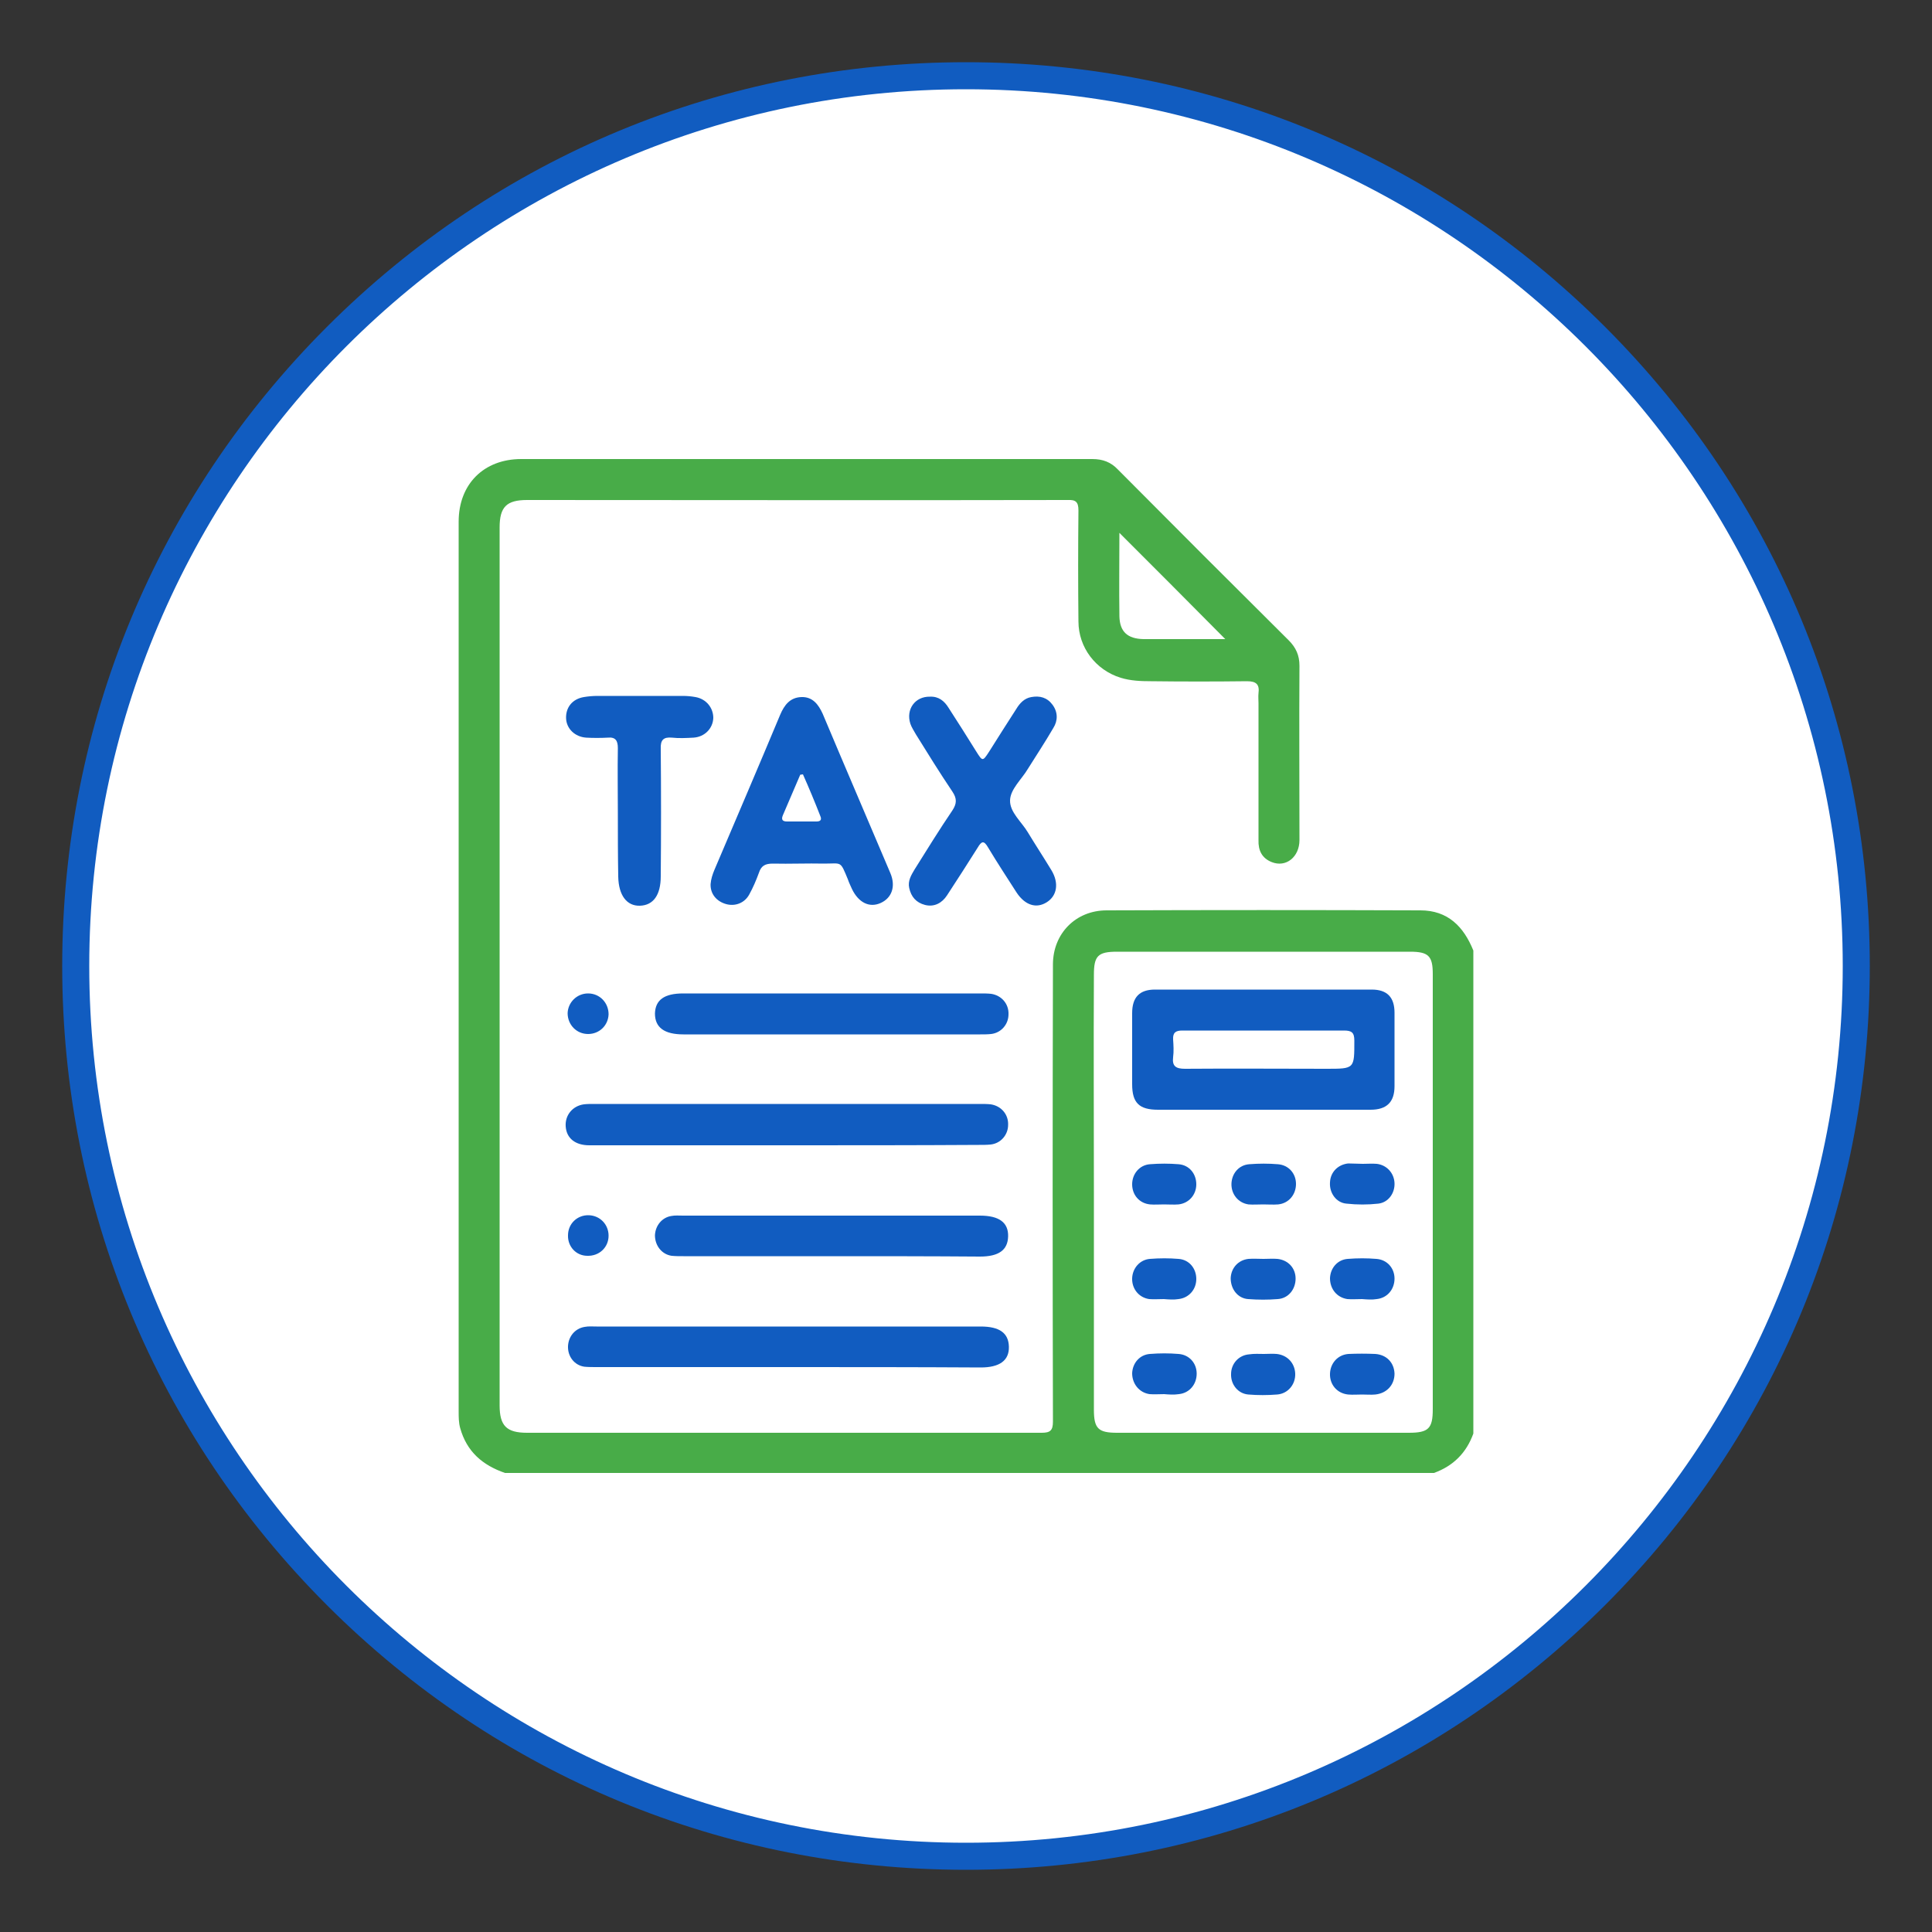
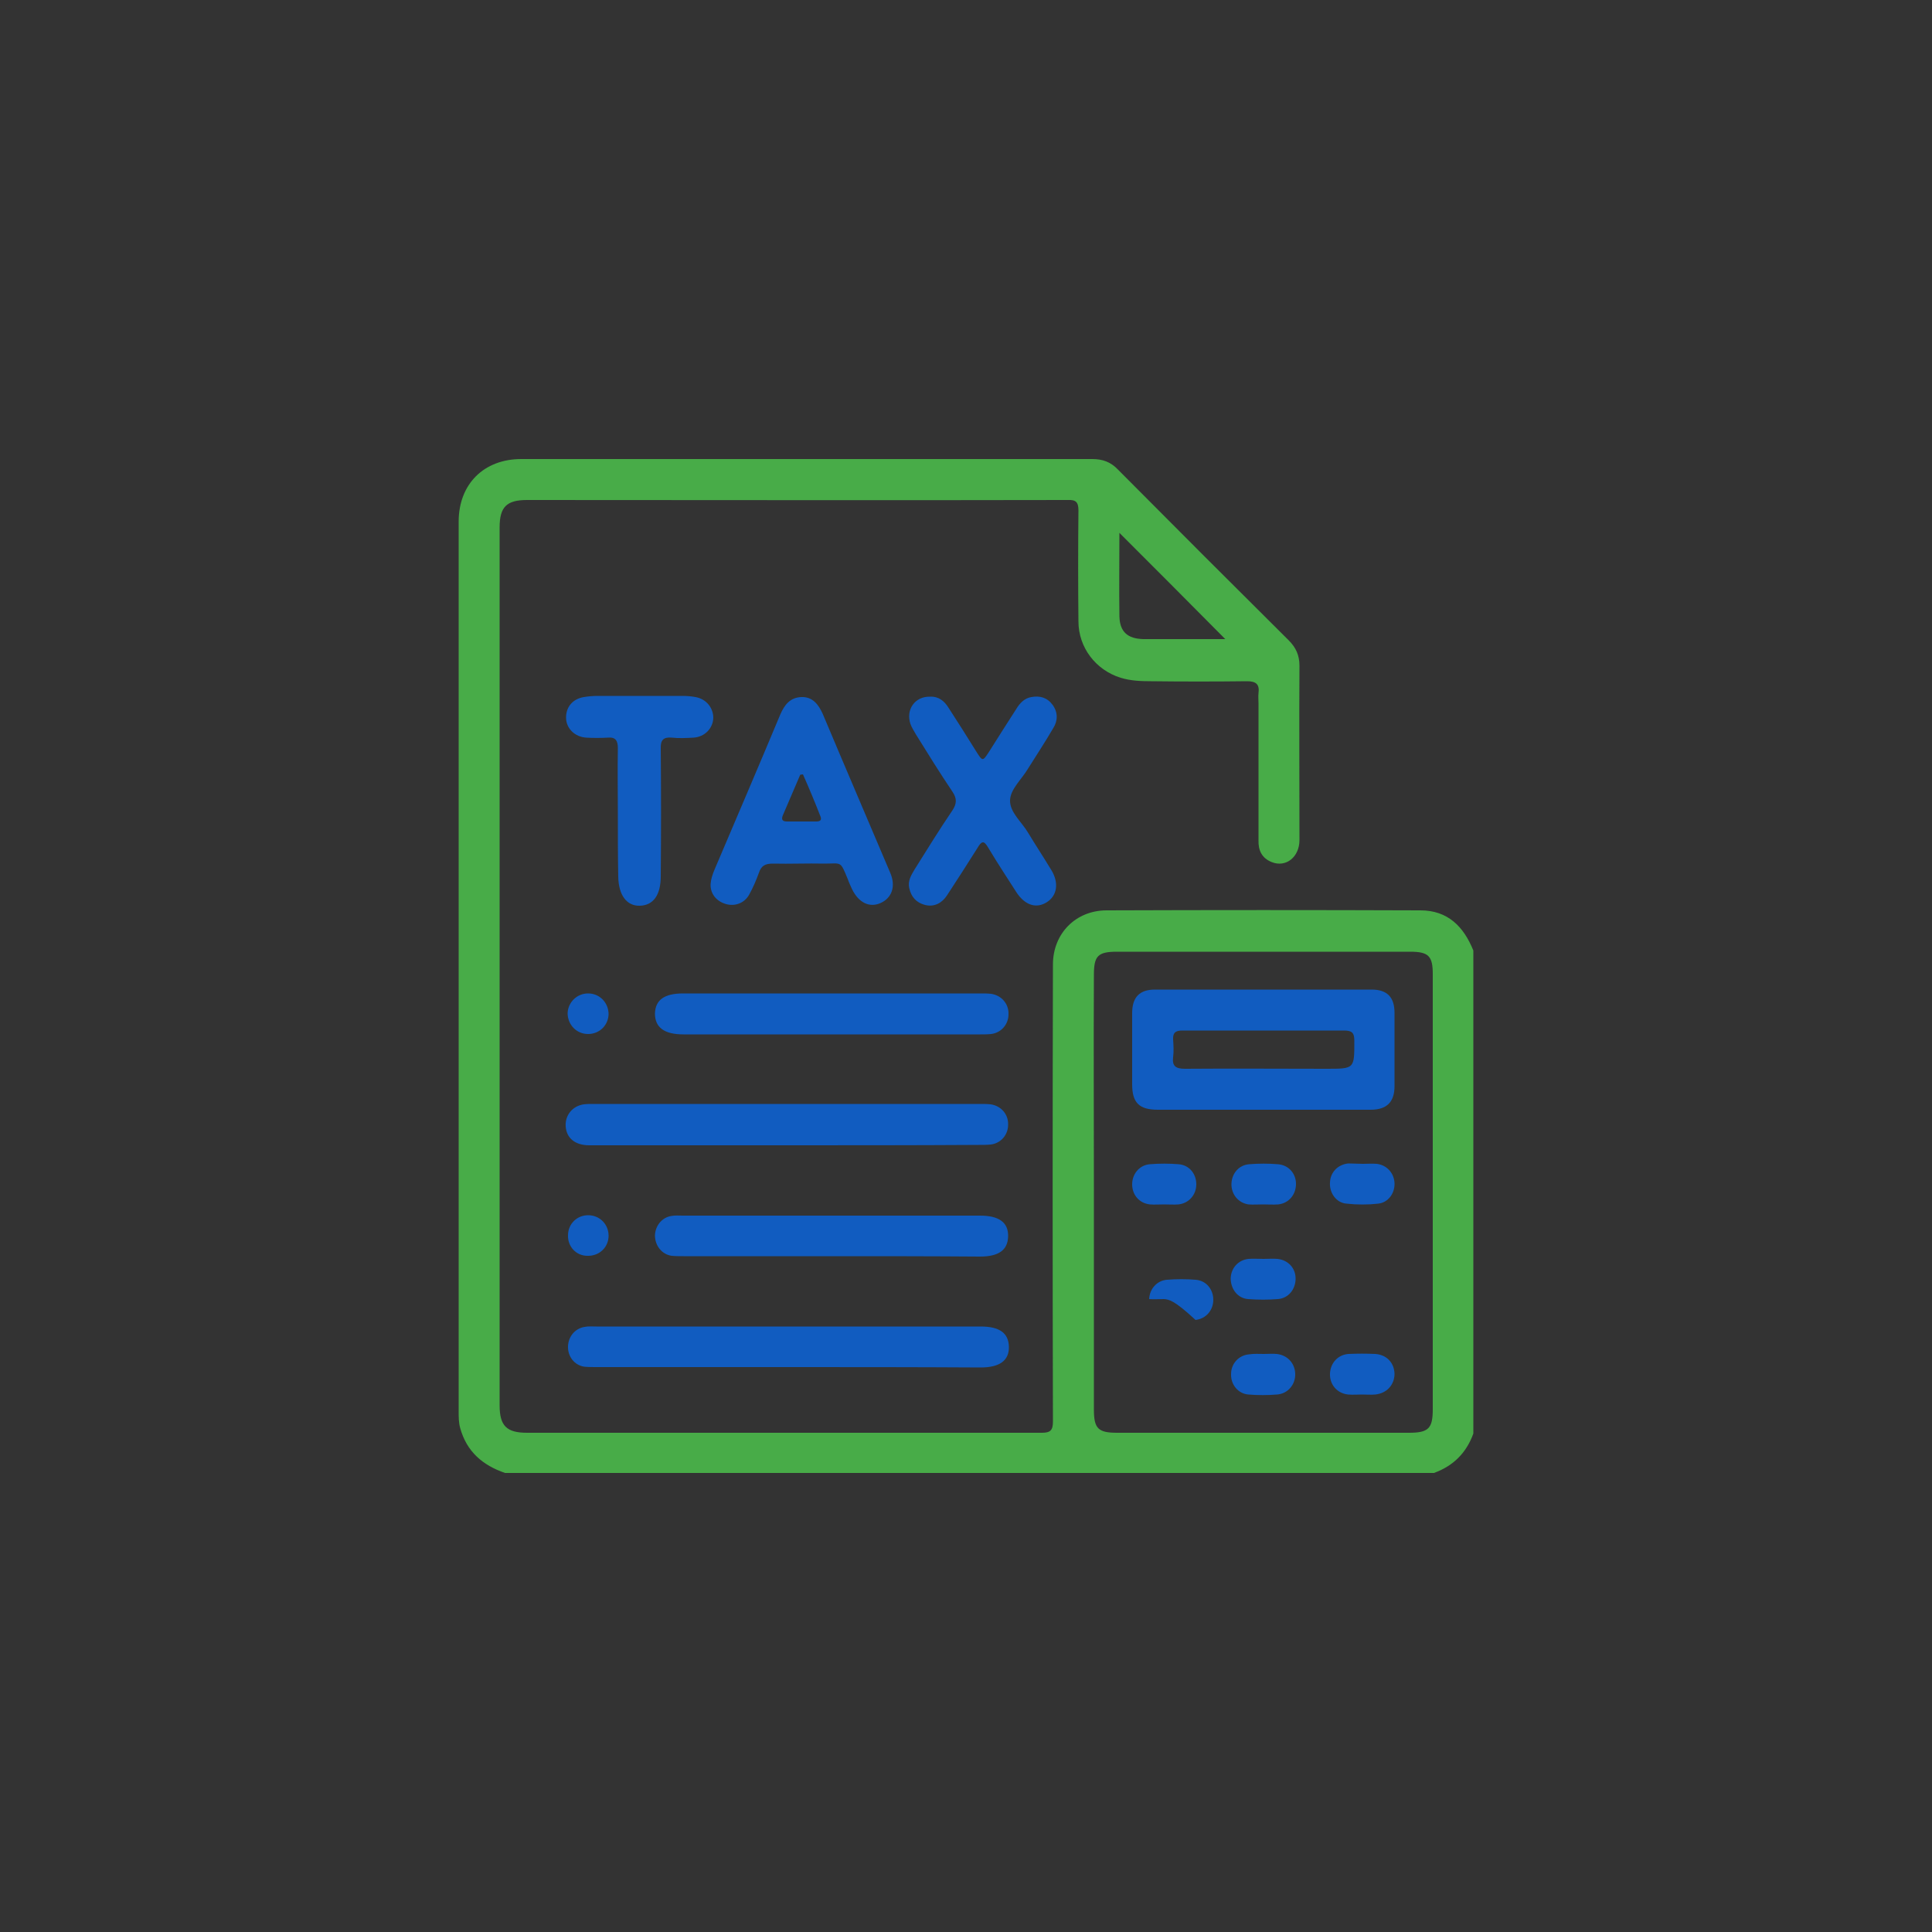
<svg xmlns="http://www.w3.org/2000/svg" id="Layer_1" x="0px" y="0px" viewBox="0 0 500 500" style="enable-background:new 0 0 500 500;" xml:space="preserve">
  <rect x="0" y="0" width="500" height="500" fill="#333333" stroke="none" />
  <style type="text/css">	.st0{fill:#FFFFFF;}	.st1{fill:#115CC0;}	.st2{fill:#48AC48;}</style>
  <g>
-     <circle class="st0" cx="250" cy="250" r="230.4" />
-     <path class="st1" d="M250,483.9c-62.5,0-121.2-24.3-165.4-68.5S16.1,312.5,16.1,250c0-62.5,24.3-121.2,68.5-165.4  S187.5,16.1,250,16.1s121.2,24.3,165.4,68.5c44.2,44.2,68.5,102.9,68.5,165.4c0,62.5-24.3,121.2-68.5,165.4  C371.2,459.5,312.5,483.9,250,483.9z M250,23.1C124.9,23.1,23.1,124.9,23.1,250S124.9,476.9,250,476.9S476.9,375.1,476.9,250  S375.1,23.1,250,23.1z" />
-   </g>
+     </g>
  <g>
    <path class="st2" d="M130.7,381.2c-5.8-2-9.9-5.5-11.6-11.6c-0.4-1.4-0.4-2.9-0.4-4.3c0-76.8,0-153.5,0-230.3  c0-9.7,6.5-16.2,16.2-16.2c49.3,0,98.5,0,147.8,0c2.7,0,4.8,0.8,6.6,2.7c14.7,14.8,29.4,29.5,44.2,44.2c1.9,1.9,2.8,3.9,2.8,6.6  c-0.1,15,0,30.1,0,45.1c0,4.4-3.5,7.2-7.2,5.7c-2.5-1-3.5-3-3.4-5.7c0-11.8,0-23.6,0-35.4c0-0.9-0.1-1.7,0-2.6  c0.3-2.3-0.6-3.1-3-3.1c-8.3,0.1-16.6,0.1-24.8,0c-2.6,0-5.3-0.1-7.9-0.9c-6.4-2-10.9-7.8-10.9-14.6c-0.1-9.6-0.1-19.1,0-28.7  c0-2.2-0.7-2.8-2.8-2.7c-46.6,0.1-93.2,0-139.9,0c-5.3,0-7.1,1.8-7.1,7.1c0,75.7,0,151.5,0,227.2c0,5.3,1.8,7.1,7.1,7.1  c44.4,0,88.8,0,133.2,0c2.2,0,2.9-0.6,2.9-2.9c-0.1-39.4-0.1-78.9,0-118.3c0-8,5.9-14,13.9-14c27.1-0.1,54.1-0.1,81.2,0  c7.1,0,11.2,4.2,13.7,10.4c0,41.7,0,83.3,0,125c-1.8,5-5.2,8.4-10.2,10.2C290.9,381.2,210.8,381.2,130.7,381.2z M283.1,308.2  c0,18.9,0,37.7,0,56.6c0,4.9,1.1,6,6,6c25.2,0,50.4,0,75.5,0c5.1,0,6.2-1.1,6.2-6.1c0-37.5,0-75.1,0-112.6c0-4.7-1.1-5.8-5.9-5.8  c-25.3,0-50.5,0-75.8,0c-5,0-6,1.1-6,6C283,270.9,283.1,289.5,283.1,308.2z M289.7,137.9c0,7.1-0.1,14.4,0,21.6  c0.1,4,2.1,5.8,6.2,5.9c1.9,0,3.8,0,5.6,0c5.2,0,10.5,0,15.6,0C308,156.2,298.9,147.1,289.7,137.9z" />
    <path class="st1" d="M183.9,228.8c0.1-1.3,0.5-2.5,1-3.7c5.7-13.4,11.4-26.7,17-40.1c1.1-2.6,2.6-4.5,5.5-4.6  c2.9-0.1,4.4,1.9,5.5,4.3c5.8,13.8,11.7,27.5,17.5,41.2c1.5,3.5,0.4,6.5-2.5,7.8c-2.9,1.3-5.7-0.1-7.4-3.6  c-0.4-0.9-0.8-1.7-1.1-2.6c-2-4.8-1.5-4-6.1-4c-4.4-0.1-8.9,0.1-13.3,0c-1.9,0-3,0.5-3.6,2.4c-0.7,1.9-1.5,3.8-2.5,5.6  c-1.2,2.2-3.6,3.1-5.9,2.5C185.4,233.3,183.8,231.3,183.9,228.8z M207.8,200.4c-0.2,0-0.5,0.1-0.7,0.1c-1.5,3.5-3,7-4.5,10.5  c-0.5,1.2,0,1.6,1.1,1.6c2.6,0,5.1,0,7.6,0c1.1,0,1.4-0.5,1-1.4C210.9,207.6,209.4,204,207.8,200.4z" />
    <path class="st1" d="M203.5,296.4c-17,0-34,0-51,0c-3.6,0-5.9-1.8-6.1-4.9c-0.2-2.9,1.8-5.3,4.7-5.7c0.8-0.1,1.7-0.1,2.6-0.1  c33.3,0,66.6,0,99.9,0c0.9,0,1.9,0,2.8,0.1c2.7,0.4,4.6,2.6,4.5,5.3c0,2.6-1.9,4.8-4.5,5.1c-1,0.1-2,0.1-3.1,0.1  C236.8,296.4,220.2,296.4,203.5,296.4z" />
    <path class="st1" d="M204,353.8c-16.6,0-33.1,0-49.7,0c-1,0-2.1,0-3.1-0.1c-2.6-0.4-4.3-2.7-4.2-5.3c0.1-2.5,1.8-4.6,4.3-5  c1-0.2,2-0.1,3.1-0.1c33.1,0,66.2,0,99.4,0c4.9,0,7.2,1.7,7.3,5.2c0.1,3.6-2.4,5.4-7.3,5.4C237.1,353.8,220.5,353.8,204,353.8z" />
    <path class="st1" d="M240.7,180.3c2.2-0.1,3.7,1.1,4.8,2.9c2.4,3.7,4.8,7.5,7.1,11.2c1.7,2.7,1.7,2.7,3.4,0.1c2.3-3.7,4.7-7.4,7-11  c0.9-1.5,2.1-2.8,3.9-3.1c2.2-0.4,4.1,0.1,5.5,2c1.4,1.9,1.4,4.1,0.2,6c-2.1,3.6-4.4,7.1-6.6,10.6c-1.6,2.7-4.5,5.2-4.6,8.1  c-0.1,3.1,3,5.6,4.6,8.3c2,3.3,4.1,6.5,6.1,9.8c2,3.3,1.5,6.6-1.2,8.3c-2.7,1.7-5.6,0.8-7.8-2.5c-2.5-3.9-5-7.7-7.4-11.7  c-1.1-1.9-1.7-1.6-2.7,0.1c-2.6,4.1-5.2,8.2-7.9,12.3c-1.3,2-3.3,3.1-5.7,2.5c-2.3-0.6-3.6-2.1-4.1-4.4c-0.4-1.8,0.5-3.3,1.4-4.8  c3.2-5.1,6.4-10.3,9.8-15.3c1.1-1.7,1.2-3,0-4.8c-3.3-4.9-6.4-9.9-9.5-14.9c-0.5-0.9-1.1-1.8-1.4-2.7  C234.4,183.6,236.8,180.2,240.7,180.3z" />
    <path class="st1" d="M215.5,257.1c12.7,0,25.4,0,38.2,0c0.9,0,1.9,0,2.8,0.1c2.7,0.4,4.6,2.6,4.5,5.3c0,2.6-1.9,4.8-4.5,5.1  c-0.9,0.1-1.9,0.1-2.8,0.1c-25.6,0-51.2,0-76.8,0c-5,0-7.4-1.8-7.4-5.4c0.1-3.5,2.4-5.2,7.3-5.2  C189.7,257.1,202.6,257.1,215.5,257.1z" />
    <path class="st1" d="M215.3,325.1c-12.8,0-25.6,0-38.4,0c-1,0-2.1,0-3.1-0.1c-2.6-0.4-4.3-2.7-4.3-5.3c0.1-2.5,1.8-4.6,4.2-5  c1-0.2,2-0.1,3.1-0.1c25.6,0,51.2,0,76.8,0c5,0,7.4,1.8,7.3,5.4c-0.1,3.5-2.4,5.2-7.3,5.2C240.9,325.1,228.1,325.1,215.3,325.1z" />
    <path class="st1" d="M159.9,210.7c0-5.7-0.1-11.4,0-17.1c0-1.9-0.6-2.9-2.6-2.7c-1.9,0.1-3.8,0.1-5.6,0c-2.9-0.2-5.1-2.3-5.2-5  c-0.1-2.8,1.6-5,4.6-5.5c1.2-0.2,2.4-0.3,3.6-0.3c7.3,0,14.7,0,22,0c1.1,0,2.2,0.1,3.3,0.3c2.8,0.5,4.6,2.8,4.6,5.4  c-0.1,2.7-2.2,4.9-5.1,5.1c-1.9,0.1-3.8,0.2-5.6,0c-2.2-0.2-3,0.6-2.9,2.9c0.1,11,0.1,22,0,33c0,4.8-1.9,7.5-5.4,7.6  c-3.4,0.1-5.5-2.7-5.6-7.5C159.9,221.4,159.9,216,159.9,210.7z" />
    <path class="st1" d="M152.2,257.1c3,0,5.3,2.4,5.3,5.4c-0.1,2.9-2.4,5.1-5.3,5.1c-3,0-5.3-2.4-5.3-5.4  C147,259.4,149.3,257.1,152.2,257.1z" />
    <path class="st1" d="M147,319.7c0-3,2.4-5.3,5.4-5.2c2.9,0.1,5.1,2.4,5.1,5.3c0,3-2.4,5.3-5.5,5.2C149.1,325,146.9,322.6,147,319.7  z" />
    <path class="st1" d="M326.8,287.2c-9,0-18.1,0-27.1,0c-4.9,0-6.7-1.8-6.7-6.6c0-6.1,0-12.3,0-18.4c0-4.1,1.9-6.1,5.9-6.1  c18.7,0,37.4,0,56.1,0c4,0,5.9,2,5.9,6c0,6.3,0,12.6,0,19c0,4.1-2,6.1-6.2,6.1C345.4,287.2,336.1,287.2,326.8,287.2z M327.2,266.7  c-7.1,0-14.2,0-21.2,0c-1.7,0-2.5,0.5-2.4,2.3c0.1,1.5,0.2,3.1,0,4.6c-0.3,2.4,0.8,3,3.1,3c12.2-0.1,24.4,0,36.6,0  c7.3,0,7.2,0,7.2-7.3c0-2.1-0.7-2.6-2.7-2.6C340.9,266.7,334,266.7,327.2,266.7z" />
    <path class="st1" d="M301.2,311.7c-1.2,0-2.4,0.1-3.6,0c-2.8-0.3-4.6-2.5-4.6-5.2c0-2.7,1.9-5,4.6-5.2c2.5-0.2,5-0.2,7.4,0  c2.8,0.2,4.6,2.5,4.6,5.2c0,2.7-1.9,4.9-4.6,5.2C303.8,311.8,302.5,311.7,301.2,311.7z" />
    <path class="st1" d="M326.9,311.7c-1.3,0-2.6,0.1-3.8,0c-2.7-0.4-4.5-2.7-4.4-5.4c0.1-2.6,1.9-4.8,4.6-5c2.5-0.2,5-0.2,7.4,0  c2.8,0.2,4.7,2.4,4.7,5.1c0,2.7-1.8,5-4.6,5.3C329.5,311.8,328.2,311.7,326.9,311.7C326.9,311.7,326.9,311.7,326.9,311.7z" />
    <path class="st1" d="M352.7,301.2c1.2,0,2.4-0.1,3.6,0c2.6,0.3,4.5,2.4,4.6,5s-1.6,5-4.2,5.3c-2.7,0.3-5.5,0.3-8.2,0  c-2.7-0.2-4.5-2.8-4.3-5.5c0.1-2.6,2-4.6,4.7-4.9C350.2,301.1,351.5,301.2,352.7,301.2C352.7,301.2,352.7,301.2,352.7,301.2z" />
-     <path class="st1" d="M301.2,336.2c-1.3,0-2.6,0.1-3.8,0c-2.7-0.4-4.5-2.7-4.4-5.4c0.1-2.6,2-4.8,4.6-5c2.5-0.2,5-0.2,7.4,0  c2.8,0.2,4.6,2.5,4.6,5.2c0,2.7-1.9,4.9-4.6,5.2C303.8,336.4,302.5,336.3,301.2,336.2C301.2,336.3,301.2,336.2,301.2,336.2z" />
+     <path class="st1" d="M301.2,336.2c-1.3,0-2.6,0.1-3.8,0c0.1-2.6,2-4.8,4.6-5c2.5-0.2,5-0.2,7.4,0  c2.8,0.2,4.6,2.5,4.6,5.2c0,2.7-1.9,4.9-4.6,5.2C303.8,336.4,302.5,336.3,301.2,336.2C301.2,336.3,301.2,336.2,301.2,336.2z" />
    <path class="st1" d="M327,325.8c1.2,0,2.4-0.1,3.6,0c2.8,0.3,4.7,2.4,4.7,5.1c0,2.7-1.8,5.1-4.6,5.3c-2.5,0.2-5.1,0.2-7.7,0  c-2.7-0.2-4.5-2.6-4.5-5.4c0.1-2.6,1.9-4.7,4.6-5C324.4,325.7,325.7,325.8,327,325.8C327,325.8,327,325.8,327,325.8z" />
-     <path class="st1" d="M352.5,336.2c-1.3,0-2.6,0.1-3.8,0c-2.7-0.4-4.5-2.6-4.5-5.4c0.1-2.6,1.9-4.8,4.6-5c2.5-0.2,5-0.2,7.4,0  c2.8,0.2,4.7,2.4,4.7,5.1c0,2.7-1.8,5-4.6,5.3C355.1,336.4,353.8,336.3,352.5,336.2C352.5,336.3,352.5,336.3,352.5,336.2z" />
-     <path class="st1" d="M301.3,360.8c-1.3,0-2.6,0.1-3.8,0c-2.7-0.4-4.5-2.7-4.5-5.4c0.1-2.6,1.9-4.8,4.6-5c2.5-0.2,5-0.2,7.4,0  c2.8,0.2,4.7,2.4,4.7,5.1s-1.8,5-4.6,5.3C303.8,361,302.5,360.9,301.3,360.8C301.3,360.9,301.3,360.9,301.3,360.8z" />
    <path class="st1" d="M327.1,350.4c1.1,0,2.2-0.1,3.3,0c2.8,0.3,4.7,2.4,4.8,5.1c0.1,2.8-1.9,5.2-4.7,5.4c-2.5,0.2-5,0.2-7.4,0  c-2.7-0.2-4.6-2.6-4.5-5.3c0-2.7,2-4.9,4.7-5.1C324.6,350.3,325.9,350.4,327.1,350.4z" />
    <path class="st1" d="M352.5,360.9c-1.2,0-2.4,0.1-3.6,0c-2.9-0.3-4.8-2.6-4.7-5.4c0.1-2.7,2-4.9,4.8-5.1c2.3-0.1,4.6-0.1,6.9,0  c3,0.2,4.9,2.3,5,5.1c0,2.9-2,5.1-5,5.4C354.8,361,353.6,360.9,352.5,360.9C352.5,360.9,352.5,360.9,352.5,360.9z" />
  </g>
</svg>